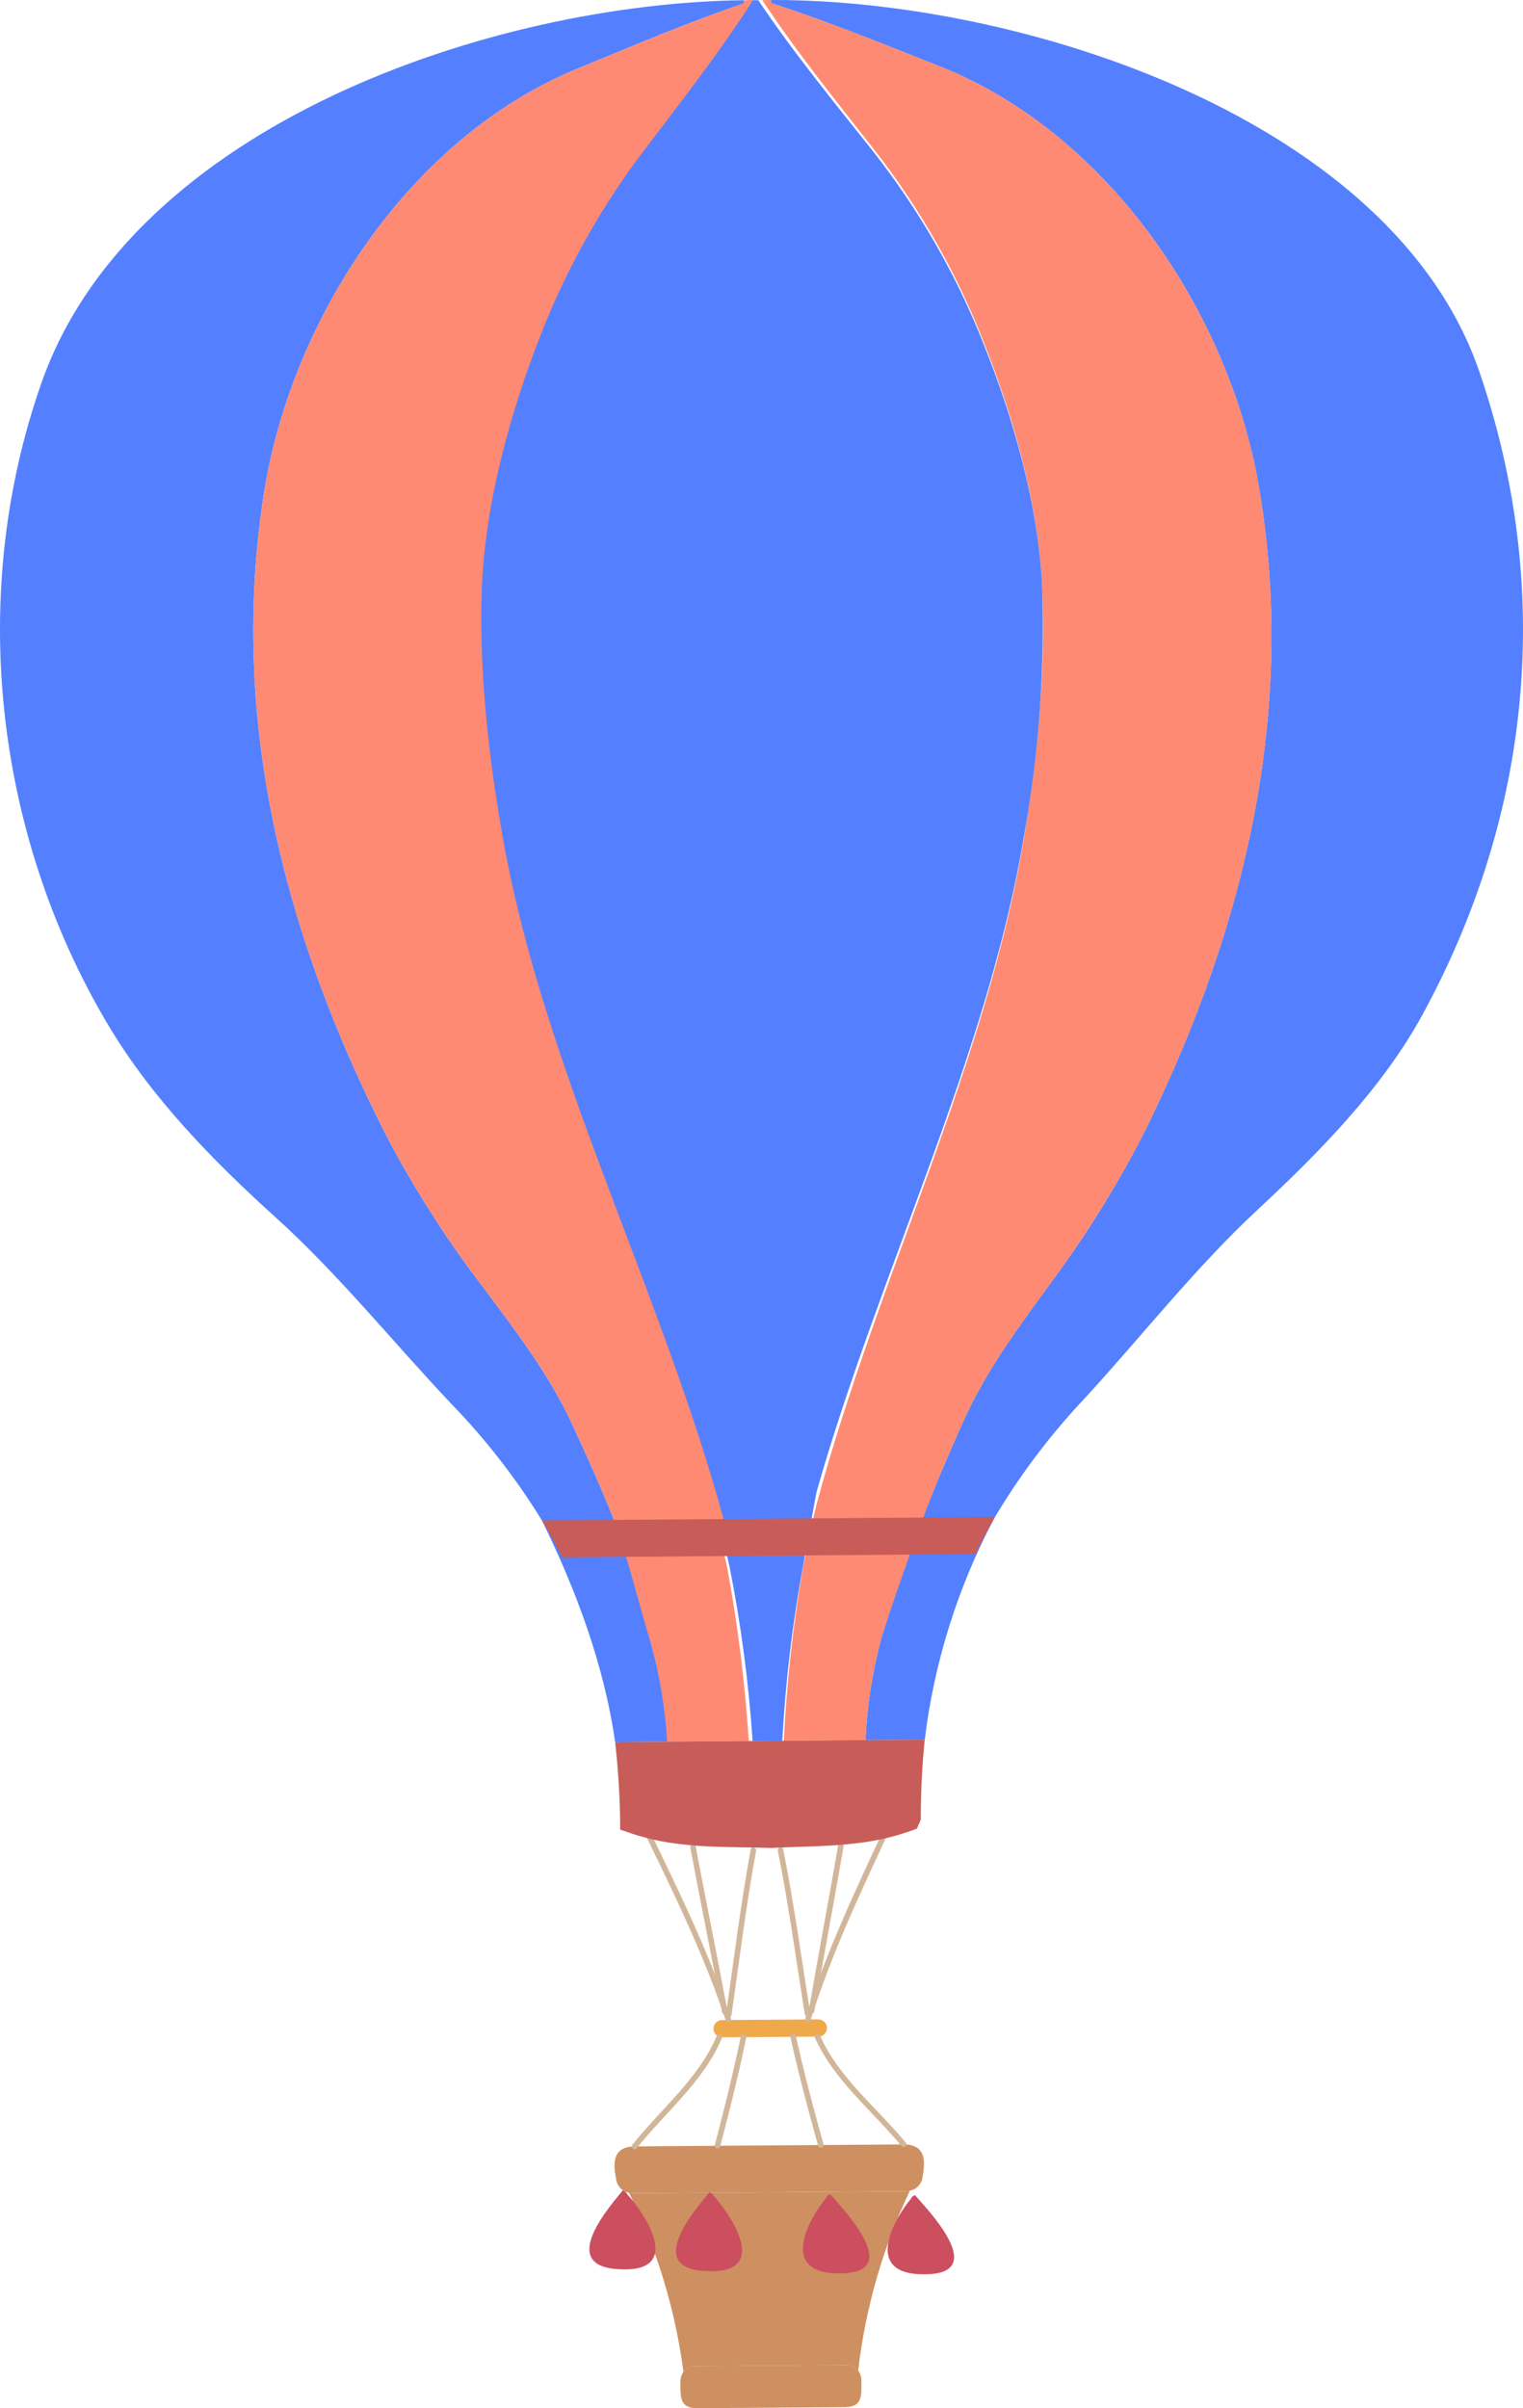
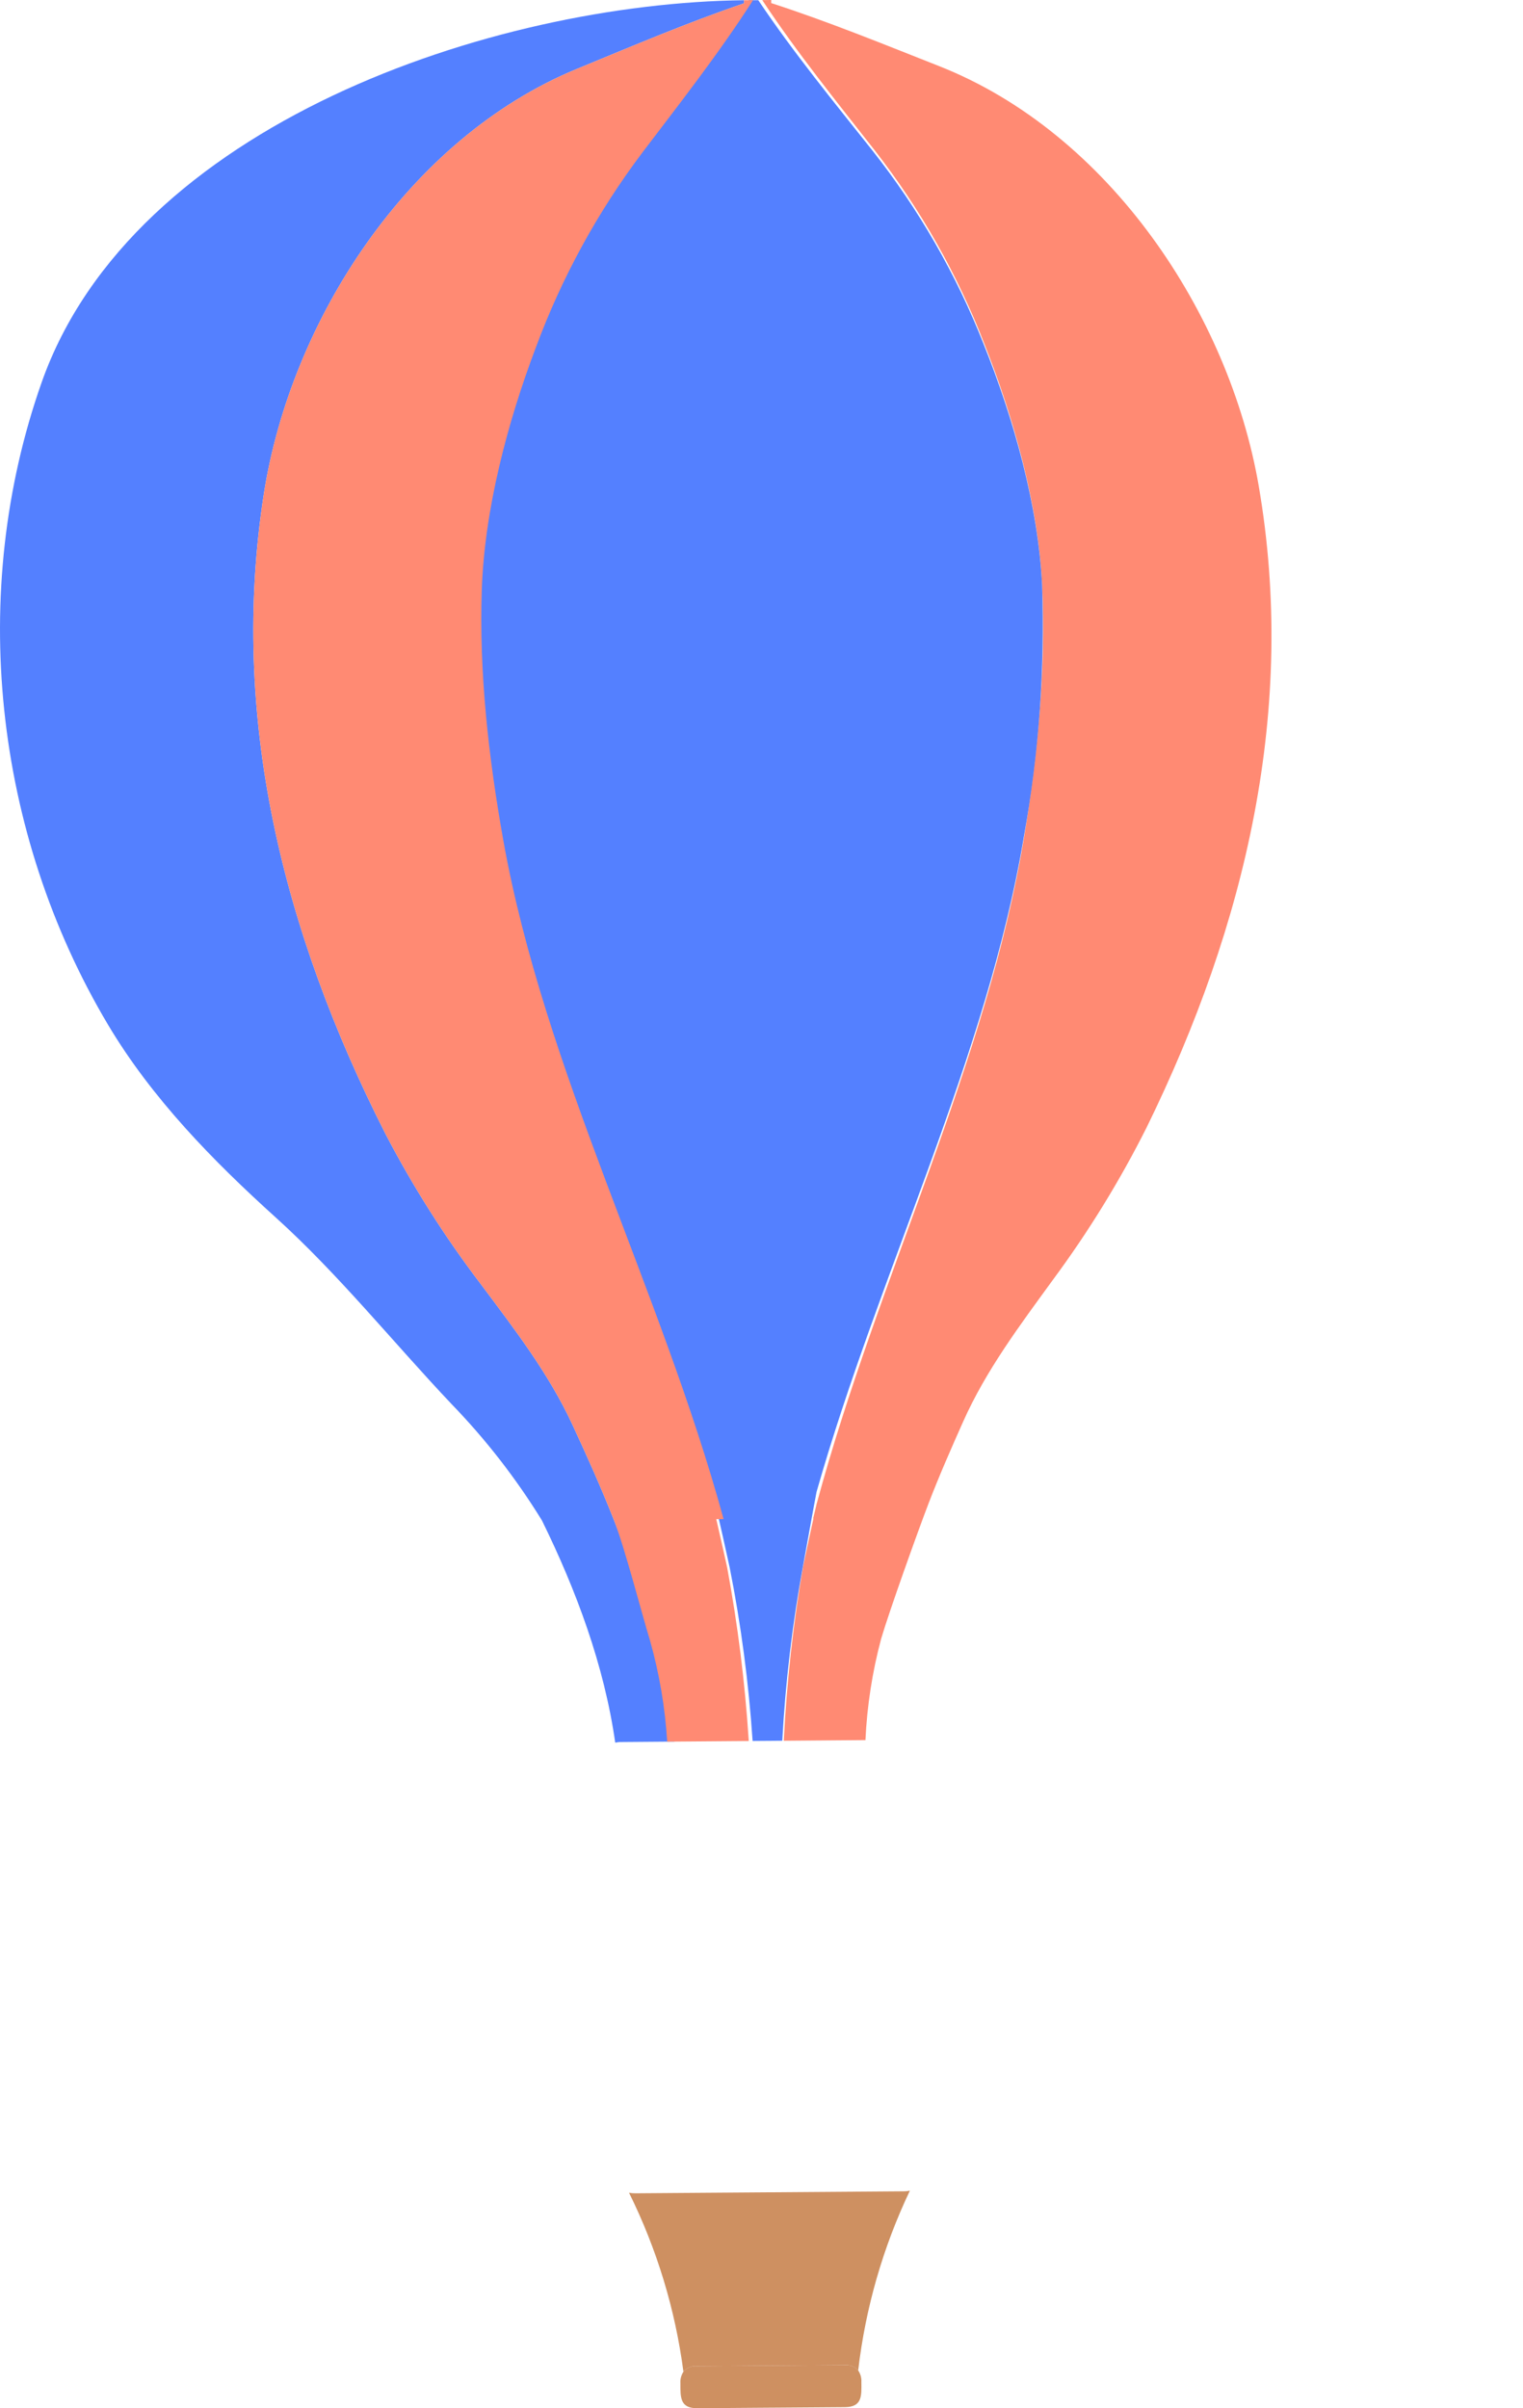
<svg xmlns="http://www.w3.org/2000/svg" xmlns:xlink="http://www.w3.org/1999/xlink" id="montgolfiere" width="215.255" height="340.309" viewBox="0 0 215.255 340.309">
  <defs>
    <clipPath id="clip-path">
-       <path id="Tracé_271" data-name="Tracé 271" d="M149.216,378.267l-12,.088-6.845.05-.195,0-6.854.05-12,.091c-3.216.022-3.109,2.382-2.688,4.565a2.237,2.237,0,0,0,1.835,1.978,4.438,4.438,0,0,0,.9.08l18.852-.14h.2l18.844-.139a4.48,4.48,0,0,0,.9-.094,2.212,2.212,0,0,0,1.8-2c.388-2.18.469-4.529-2.708-4.529h-.046" transform="translate(-108.422 -378.266)" fill="none" />
-     </clipPath>
+       </clipPath>
    <radialGradient id="radial-gradient" cx="0.5" cy="0.5" r="2.164" gradientTransform="matrix(0.163, 0, 0, -1, -1.632, 10.353)" gradientUnits="objectBoundingBox">
      <stop offset="0" stop-color="#e0ad88" />
      <stop offset="1" stop-color="#ce9061" />
    </radialGradient>
    <clipPath id="clip-path-2">
      <path id="Tracé_272" data-name="Tracé 272" d="M149.773,386.515l-18.844.139h-.2l-18.852.14a4.438,4.438,0,0,1-.9-.08,80.58,80.58,0,0,1,7.689,25.295,2.228,2.228,0,0,1,1.919-.784l10.353-.075.137,0,10.361-.076a2.224,2.224,0,0,1,1.93.755,80.849,80.849,0,0,1,7.307-25.405,4.479,4.479,0,0,1-.9.094" transform="translate(-110.979 -386.42)" fill="none" />
    </clipPath>
    <radialGradient id="radial-gradient-2" cx="0.502" cy="0.501" r="0.643" gradientTransform="matrix(0.649, 0, 0, -1, -0.782, 2.388)" xlink:href="#radial-gradient" />
    <clipPath id="clip-path-3">
      <path id="Tracé_273" data-name="Tracé 273" d="M143.24,417.191l-10.361.076-.137,0-10.353.075a2.228,2.228,0,0,0-1.919.784,2.659,2.659,0,0,0-.425,1.644c0,1.967-.062,3.5,2.313,3.516h.075l10.353-.077.138,0,10.36-.076c2.453-.018,2.36-1.562,2.338-3.55a2.657,2.657,0,0,0-.451-1.637,2.2,2.2,0,0,0-1.893-.755h-.037" transform="translate(-120.045 -417.191)" fill="none" />
    </clipPath>
    <radialGradient id="radial-gradient-3" cx="0.5" cy="0.5" r="1.474" gradientTransform="matrix(0.244, 0, 0, -1, -2.817, 1.97)" xlink:href="#radial-gradient" />
    <clipPath id="clip-path-4">
      <path id="Tracé_274" data-name="Tracé 274" d="M140.679,356.208l-1.719.014-5.008.037-.142,0-5.016.035-1.712.014a1.217,1.217,0,1,0,.018,2.434l.381,0,3.424-.024,2.924-.022h.143l2.916-.022,3.432-.026.38,0a1.217,1.217,0,0,0-.009-2.435h-.01" transform="translate(-125.87 -356.208)" fill="none" />
    </clipPath>
    <radialGradient id="radial-gradient-4" cx="0.5" cy="0.5" r="2.158" gradientTransform="matrix(0.165, 0, 0, -1, -5.239, 41.415)" gradientUnits="objectBoundingBox">
      <stop offset="0" stop-color="#f3bd76" />
      <stop offset="1" stop-color="#efa94b" />
    </radialGradient>
    <clipPath id="clip-path-5">
-       <rect id="Rectangle_134" data-name="Rectangle 134" width="215.255" height="340.309" fill="none" />
-     </clipPath>
+       </clipPath>
    <clipPath id="clip-path-6">
-       <path id="Tracé_285" data-name="Tracé 285" d="M136.053,0c0,.175,0,.263,0,.437,8.049,2.605,15.9,5.818,23.743,8.911,24.107,9.505,40.992,35.081,45.162,59.3,5.411,31.421-1.782,61.978-15.839,90.673a147.357,147.357,0,0,1-13.193,21.461c-4.682,6.444-9.477,12.789-12.75,20.131-1.917,4.3-3.921,8.907-5.673,13.532-1.491,3.937-4.766,13.246-5.908,17.14a67.562,67.562,0,0,0-2.217,14.312l7.782-.062.593.063a90.224,90.224,0,0,1,9.93-31.532h.009a96.094,96.094,0,0,1,12.584-16.666c8.144-8.851,15.721-18.566,24.51-26.734,8.757-8.14,17.659-17.2,23.314-27.564,15.566-28.543,18.5-60.389,8.054-90.858C223.97,16.979,171.95,0,136.38,0h-.327" transform="translate(-136.053 -0.001)" fill="#5480ff" />
-     </clipPath>
+       </clipPath>
    <clipPath id="clip-path-7">
      <path id="Tracé_286" data-name="Tracé 286" d="M134.486.02C139.359,7.4,145.095,14.5,150.37,21.235a108.2,108.2,0,0,1,15.523,27.4c4.211,10.626,7.6,22.8,8.144,34.1.566,11.65-.618,23.761-2.52,35.393C166.3,150,150.809,180.557,142.19,212.447h-.006c-.009.042-.032.15-.061.274-.141.61-.3,1.225-.443,1.841h.04c-.551,2.532-1.4,6.456-1.467,6.825a203.624,203.624,0,0,0-2.726,24.6l11.541-.093a67.467,67.467,0,0,1,2.217-14.312c1.129-3.845,5.137-15.045,6.687-19.09,1.513-3.945,3.247-7.885,4.895-11.581,3.272-7.342,8.069-13.687,12.75-20.131a147.426,147.426,0,0,0,13.193-21.461c14.059-28.693,21.25-59.251,15.839-90.673-4.17-24.214-21.055-49.789-45.162-59.3-7.844-3.093-15.694-6.305-23.743-8.911,0-.175,0-.263,0-.437-.414,0-.84.006-1.255.019" transform="translate(-134.486 -0.001)" fill="#ff8a73" />
    </clipPath>
    <clipPath id="clip-path-8">
      <path id="Tracé_287" data-name="Tracé 287" d="M123.207.034l-.187,0c-.063,0-.126,0-.189,0-.126,0-.251,0-.376,0-4.836,7.453-10.553,14.638-15.8,21.449A107.737,107.737,0,0,0,91.332,49.116c-4.1,10.672-7.355,22.915-7.747,34.224-.405,11.652.98,23.76,3.075,35.358,5.746,31.809,22.875,62.685,31.063,93.9.364,1.386,1.91,8.381,2.011,8.873a192.52,192.52,0,0,1,3.248,24.55l2.006-.015h.184l2.005-.018a192.593,192.593,0,0,1,2.916-24.6c.1-.518,1.732-9.648,1.929-10.574,8.905-31.272,24.082-61.392,29.319-92.688A167.415,167.415,0,0,0,163.9,82.737c-.559-11.307-4-23.489-8.262-34.1A107.831,107.831,0,0,0,139.89,21.243C134.543,14.51,128.728,7.411,123.783.031c-.055,0-.11,0-.163,0-.14,0-.276.007-.413.007" transform="translate(-83.514 -0.027)" fill="#5480ff" />
    </clipPath>
    <clipPath id="clip-path-9">
      <path id="Tracé_288" data-name="Tracé 288" d="M5.883,54.051C-4.553,83.64-.908,117.642,15.27,144.816c6.184,10.385,14.823,19.212,23.688,27.221,8.89,8.032,16.589,17.636,24.845,26.362A95.875,95.875,0,0,1,76.6,214.87c4.846,9.866,8.794,20.465,10.353,31.387l.59-.083,7.778-.062A67.714,67.714,0,0,0,92.9,231.838c-1.192-3.881-4.593-13.127-6.134-17.047-1.809-4.6-3.871-9.167-5.851-13.443-3.377-7.292-8.236-13.562-13-19.934a147.318,147.318,0,0,1-13.476-21.262C39.982,131.652,32.36,101.2,37.306,69.7,41.116,45.428,57.586,19.6,81.557,9.734c7.8-3.209,15.6-6.536,23.606-9.261,0-.175,0-.263,0-.437C69.589.457,18.738,17.6,5.883,54.051" transform="translate(0 -0.036)" fill="#5480ff" />
    </clipPath>
    <clipPath id="clip-path-10">
      <path id="Tracé_289" data-name="Tracé 289" d="M114.048.035c0,.175,0,.263,0,.437C106.043,3.2,98.245,6.524,90.445,9.733,66.475,19.595,50,45.427,46.194,69.7c-4.946,31.5,2.677,61.949,17.133,90.45A147.387,147.387,0,0,0,76.8,181.413c4.765,6.373,9.624,12.64,13,19.934,1.981,4.276,4.043,8.844,5.851,13.443,1.541,3.92,3.921,13.174,5.113,17.055a67.818,67.818,0,0,1,2.421,14.276l11.529-.092a206.939,206.939,0,0,0-3.059-24.55c-.085-.441-1.114-4.979-1.533-6.8l1.037-.008c-8.91-32.558-25.356-63.522-31.146-95.977-2.069-11.6-3.43-23.708-3.03-35.358.389-11.306,3.592-23.539,7.639-34.223A108.168,108.168,0,0,1,99.739,21.483c5.174-6.813,10.811-14,15.576-21.446q-.281,0-.569,0c-.232,0-.465,0-.7,0" transform="translate(-44.687 -0.032)" fill="#ff8a73" />
    </clipPath>
  </defs>
  <g id="Groupe_259" data-name="Groupe 259" transform="translate(86.857 303.029)">
    <g id="Groupe_258" data-name="Groupe 258" clip-path="url(#clip-path)">
      <rect id="Rectangle_130" data-name="Rectangle 130" width="44.38" height="7.234" transform="matrix(1, -0.007, 0.007, 1, -0.365, 0)" fill="url(#radial-gradient)" />
    </g>
  </g>
  <g id="Groupe_261" data-name="Groupe 261" transform="translate(88.905 309.561)">
    <g id="Groupe_260" data-name="Groupe 260" clip-path="url(#clip-path-2)">
      <rect id="Rectangle_131" data-name="Rectangle 131" width="39.882" height="25.879" transform="translate(-0.188 0.001) rotate(-0.421)" fill="url(#radial-gradient-2)" />
    </g>
  </g>
  <g id="Groupe_263" data-name="Groupe 263" transform="translate(96.168 334.212)">
    <g id="Groupe_262" data-name="Groupe 262" clip-path="url(#clip-path-3)">
      <rect id="Rectangle_132" data-name="Rectangle 132" width="25.797" height="6.287" transform="matrix(1, -0.007, 0.007, 1, -0.107, 0)" fill="url(#radial-gradient-3)" />
    </g>
  </g>
  <g id="Groupe_265" data-name="Groupe 265" transform="translate(100.834 285.358)">
    <g id="Groupe_264" data-name="Groupe 264" clip-path="url(#clip-path-4)">
-       <rect id="Rectangle_133" data-name="Rectangle 133" width="16.059" height="2.657" transform="matrix(1, -0.007, 0.007, 1, -0.023, 0)" fill="url(#radial-gradient-4)" />
-     </g>
+       </g>
  </g>
  <g id="Groupe_267" data-name="Groupe 267">
    <g id="Groupe_266" data-name="Groupe 266" clip-path="url(#clip-path-5)">
      <path id="Tracé_275" data-name="Tracé 275" d="M113.509,322.762c4.258,8.8,8.582,17.58,11.649,26.879a.394.394,0,0,0,.751-.233c-3.088-9.364-7.448-18.207-11.735-27.064-.22-.456-.884-.034-.665.418" transform="translate(-22.568 -64.075)" fill="#d1b69a" />
-       <path id="Tracé_276" data-name="Tracé 276" d="M153.383,322.053c-4.156,8.92-8.38,17.829-11.329,27.237-.152.485.614.665.764.183,2.93-9.343,7.129-18.187,11.257-27.044.213-.458-.477-.834-.692-.376" transform="translate(-28.251 -64.015)" fill="#d1b69a" />
      <path id="Tracé_277" data-name="Tracé 277" d="M146.845,325.418c-1.337,7.774-2.814,15.521-4.144,23.3-.085.5.679.684.764.186,1.331-7.775,2.807-15.525,4.144-23.3.085-.5-.679-.685-.764-.184" transform="translate(-28.382 -64.667)" fill="#d1b69a" />
      <path id="Tracé_278" data-name="Tracé 278" d="M137.232,326.346c1.526,7.64,2.58,15.359,3.8,23.051.079.5.866.477.787-.024-1.235-7.763-2.3-15.549-3.838-23.262-.1-.494-.85-.26-.751.235" transform="translate(-27.294 -64.809)" fill="#d1b69a" />
      <path id="Tracé_279" data-name="Tracé 279" d="M121.791,325.817c1.452,7.755,3.043,15.48,4.488,23.234.092.5.843.262.751-.232-1.445-7.755-3.035-15.481-4.487-23.234-.093-.5-.844-.26-.751.232" transform="translate(-24.223 -64.704)" fill="#d1b69a" />
      <path id="Tracé_280" data-name="Tracé 280" d="M131.58,326.172c-1.42,7.7-2.364,15.464-3.479,23.212-.071.5.692.687.765.183,1.114-7.743,2.058-15.513,3.478-23.21.092-.5-.672-.682-.764-.186" transform="translate(-25.478 -64.817)" fill="#d1b69a" />
      <path id="Tracé_281" data-name="Tracé 281" d="M143.744,359.274c2.693,6.068,8.094,10.3,12.23,15.327.316.385.988-.026.666-.417-4.079-4.961-9.491-9.167-12.145-15.146-.2-.457-.957-.231-.751.235" transform="translate(-28.584 -71.363)" fill="#d1b69a" />
      <path id="Tracé_282" data-name="Tracé 282" d="M139.45,359.218c1.143,5.164,2.5,10.27,3.92,15.361.136.489.888.255.751-.233-1.422-5.091-2.777-10.2-3.92-15.361-.109-.493-.86-.26-.751.233" transform="translate(-27.735 -71.348)" fill="#d1b69a" />
      <path id="Tracé_283" data-name="Tracé 283" d="M123.479,359.088c-2.569,6.027-7.89,10.305-11.9,15.334-.315.392.257.934.574.537,4.054-5.079,9.423-9.4,12.02-15.5.2-.462-.492-.84-.691-.374" transform="translate(-22.174 -71.38)" fill="#d1b69a" />
      <path id="Tracé_284" data-name="Tracé 284" d="M129.789,359.075c-1.066,5.181-2.346,10.305-3.692,15.416a.394.394,0,0,0,.765.187c1.346-5.113,2.625-10.238,3.691-15.416.1-.5-.662-.683-.764-.187" transform="translate(-25.078 -71.362)" fill="#d1b69a" />
    </g>
  </g>
  <g id="Groupe_269" data-name="Groupe 269" transform="translate(108.992 0)">
    <g id="Groupe_268" data-name="Groupe 268" clip-path="url(#clip-path-6)">
      <rect id="Rectangle_135" data-name="Rectangle 135" width="112.361" height="246.704" transform="matrix(1, -0.007, 0.007, 1, -1.82, 0.013)" fill="#5480ff" />
    </g>
  </g>
  <g id="Groupe_271" data-name="Groupe 271" transform="translate(107.737 0.001)">
    <g id="Groupe_270" data-name="Groupe 270" clip-path="url(#clip-path-7)">
      <rect id="Rectangle_136" data-name="Rectangle 136" width="77.392" height="246.537" transform="translate(-1.82 0.014) rotate(-0.424)" fill="#ff8a73" />
    </g>
  </g>
  <g id="Groupe_273" data-name="Groupe 273" transform="translate(66.903 0.022)">
    <g id="Groupe_272" data-name="Groupe 272" clip-path="url(#clip-path-8)">
      <rect id="Rectangle_137" data-name="Rectangle 137" width="83.109" height="246.592" transform="translate(-2.155 0.014) rotate(-0.424)" fill="#5480ff" />
    </g>
  </g>
  <g id="Groupe_275" data-name="Groupe 275" transform="translate(0 0.029)">
    <g id="Groupe_274" data-name="Groupe 274" clip-path="url(#clip-path-9)">
      <rect id="Rectangle_138" data-name="Rectangle 138" width="111.535" height="247.027" transform="translate(-6.376 0.013) rotate(-0.424)" fill="#5480ff" />
    </g>
  </g>
  <g id="Groupe_277" data-name="Groupe 277" transform="translate(35.799 0.026)">
    <g id="Groupe_276" data-name="Groupe 276" clip-path="url(#clip-path-10)">
      <rect id="Rectangle_139" data-name="Rectangle 139" width="75.886" height="246.63" transform="translate(-5.26 0.014) rotate(-0.424)" fill="#ff8a73" />
    </g>
  </g>
  <g id="Groupe_279" data-name="Groupe 279">
    <g id="Groupe_278" data-name="Groupe 278" clip-path="url(#clip-path-5)">
      <path id="Tracé_290" data-name="Tracé 290" d="M149.463,267.662l-15.514.122-5.73.045-1.186.01-5.74.046L105.785,268l-10.17.08c1.034,1.717,1.984,3.447,2.861,5.21l9.35-.074,14.645-.115,4.6-.036,1.186-.01,4.587-.036,14.651-.115,9.366-.074c.844-1.774,1.782-3.52,2.784-5.253l-10.178.08" transform="translate(-19.018 -53.222)" fill="#c85c58" />
      <path id="Tracé_291" data-name="Tracé 291" d="M151.689,306.866l-7.782.062-11.541.093-1.879.015h-.173l-1.88.015-11.527.091-7.779.062-.59.083a114.212,114.212,0,0,1,.709,12.282c.194.072.377.151.571.2a33.975,33.975,0,0,0,7.953,1.859c3.856.465,7.612.413,10.981.494.567.014,1.128.034,1.665.052l.172,0c.538-.026,1.1-.055,1.663-.079,3.361-.138,7.123-.151,10.977-.666a33.983,33.983,0,0,0,7.941-1.986c.192-.428.373-.853.564-1.273-.01-.009,0-.01,0-.01a108.625,108.625,0,0,1,.548-11.23l-.592-.063" transform="translate(-21.588 -61.036)" fill="#c85c58" />
      <path id="Tracé_292" data-name="Tracé 292" d="M160.453,387.191c1.742,2.011,10.422,10.953,1.755,11.19-9.706.334-4.25-8.4-2.333-10.628.109-.158.1-.239.217-.318Z" transform="translate(-31.149 -77.012)" fill="#cb4f5f" />
      <path id="Tracé_293" data-name="Tracé 293" d="M108.72,386.349c-1.554,1.957-9.4,10.631-.7,11.151,9.753.651,3.462-8.271,1.33-10.567-.123-.164-.119-.243-.247-.328Z" transform="translate(-20.683 -76.845)" fill="#cb4f5f" />
      <path id="Tracé_294" data-name="Tracé 294" d="M145.5,387.03c1.742,2.009,10.422,10.952,1.755,11.19-9.705.332-4.249-8.4-2.333-10.628.108-.162.1-.239.217-.32Z" transform="translate(-28.175 -76.98)" fill="#cb4f5f" />
      <path id="Tracé_295" data-name="Tracé 295" d="M124,386.684c-1.554,1.955-9.4,10.629-.7,11.149,9.753.65,3.462-8.271,1.329-10.57-.123-.162-.119-.24-.247-.326Z" transform="translate(-23.722 -76.911)" fill="#cb4f5f" />
    </g>
  </g>
</svg>